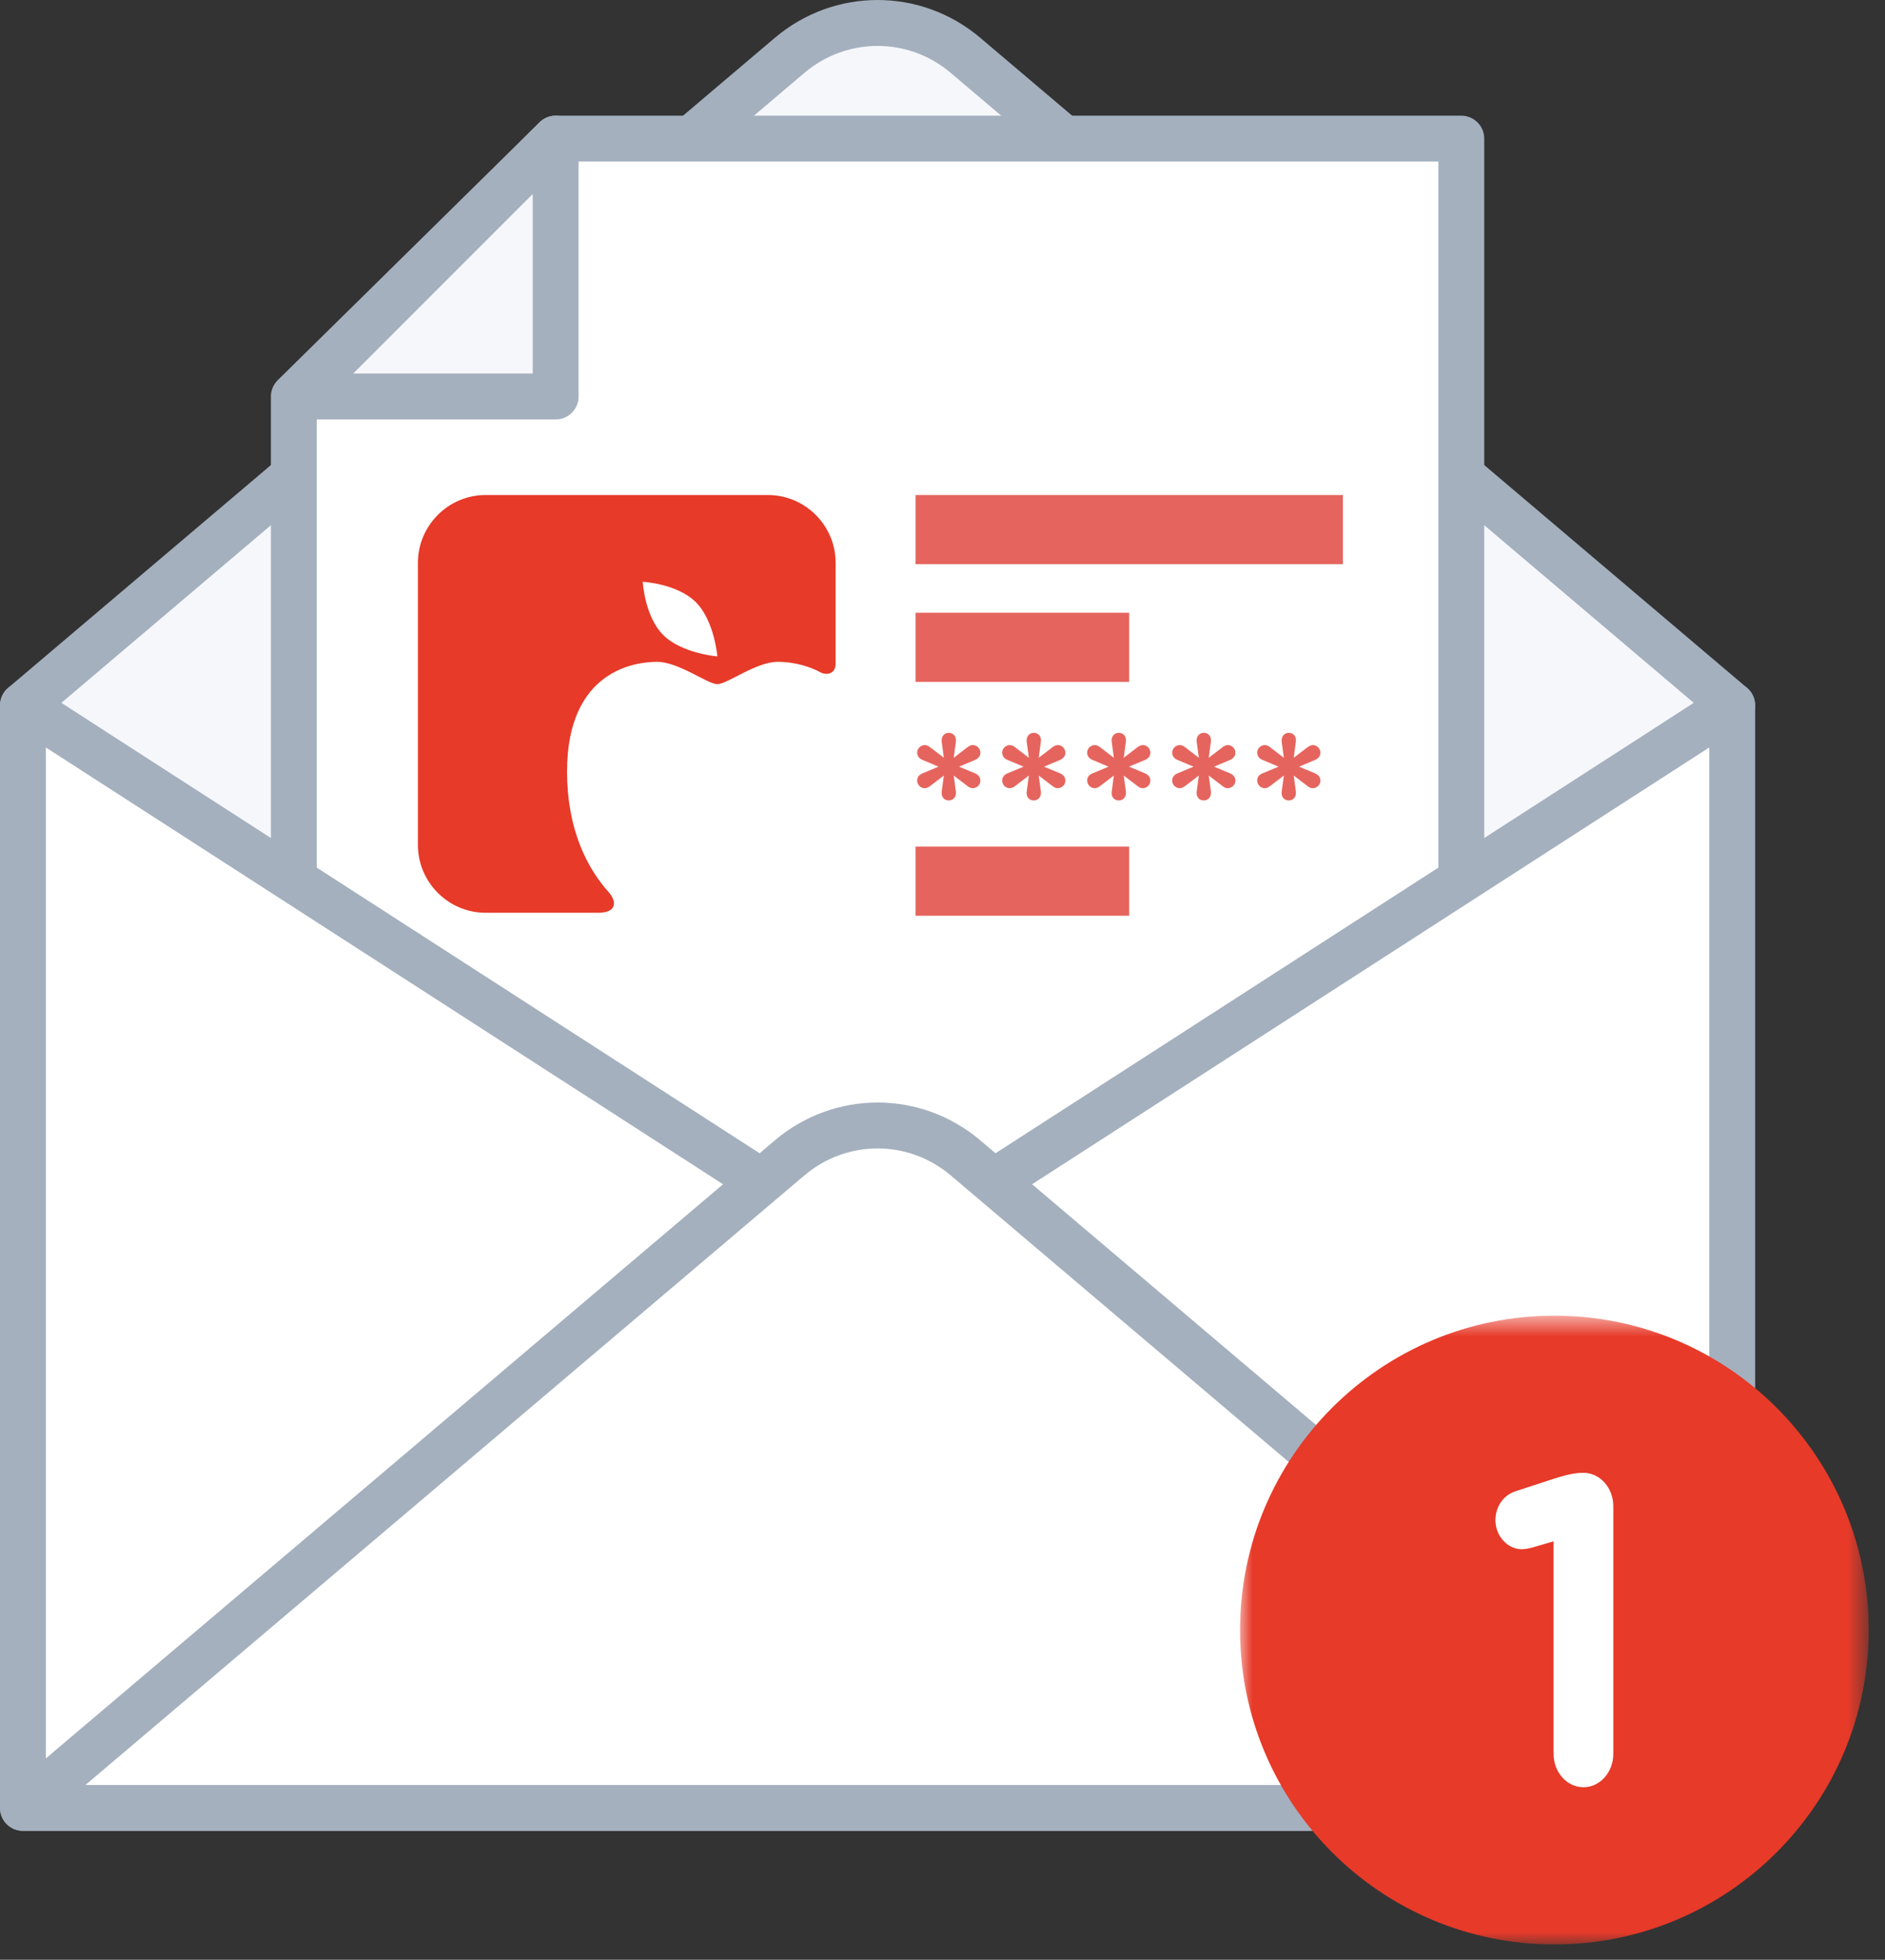
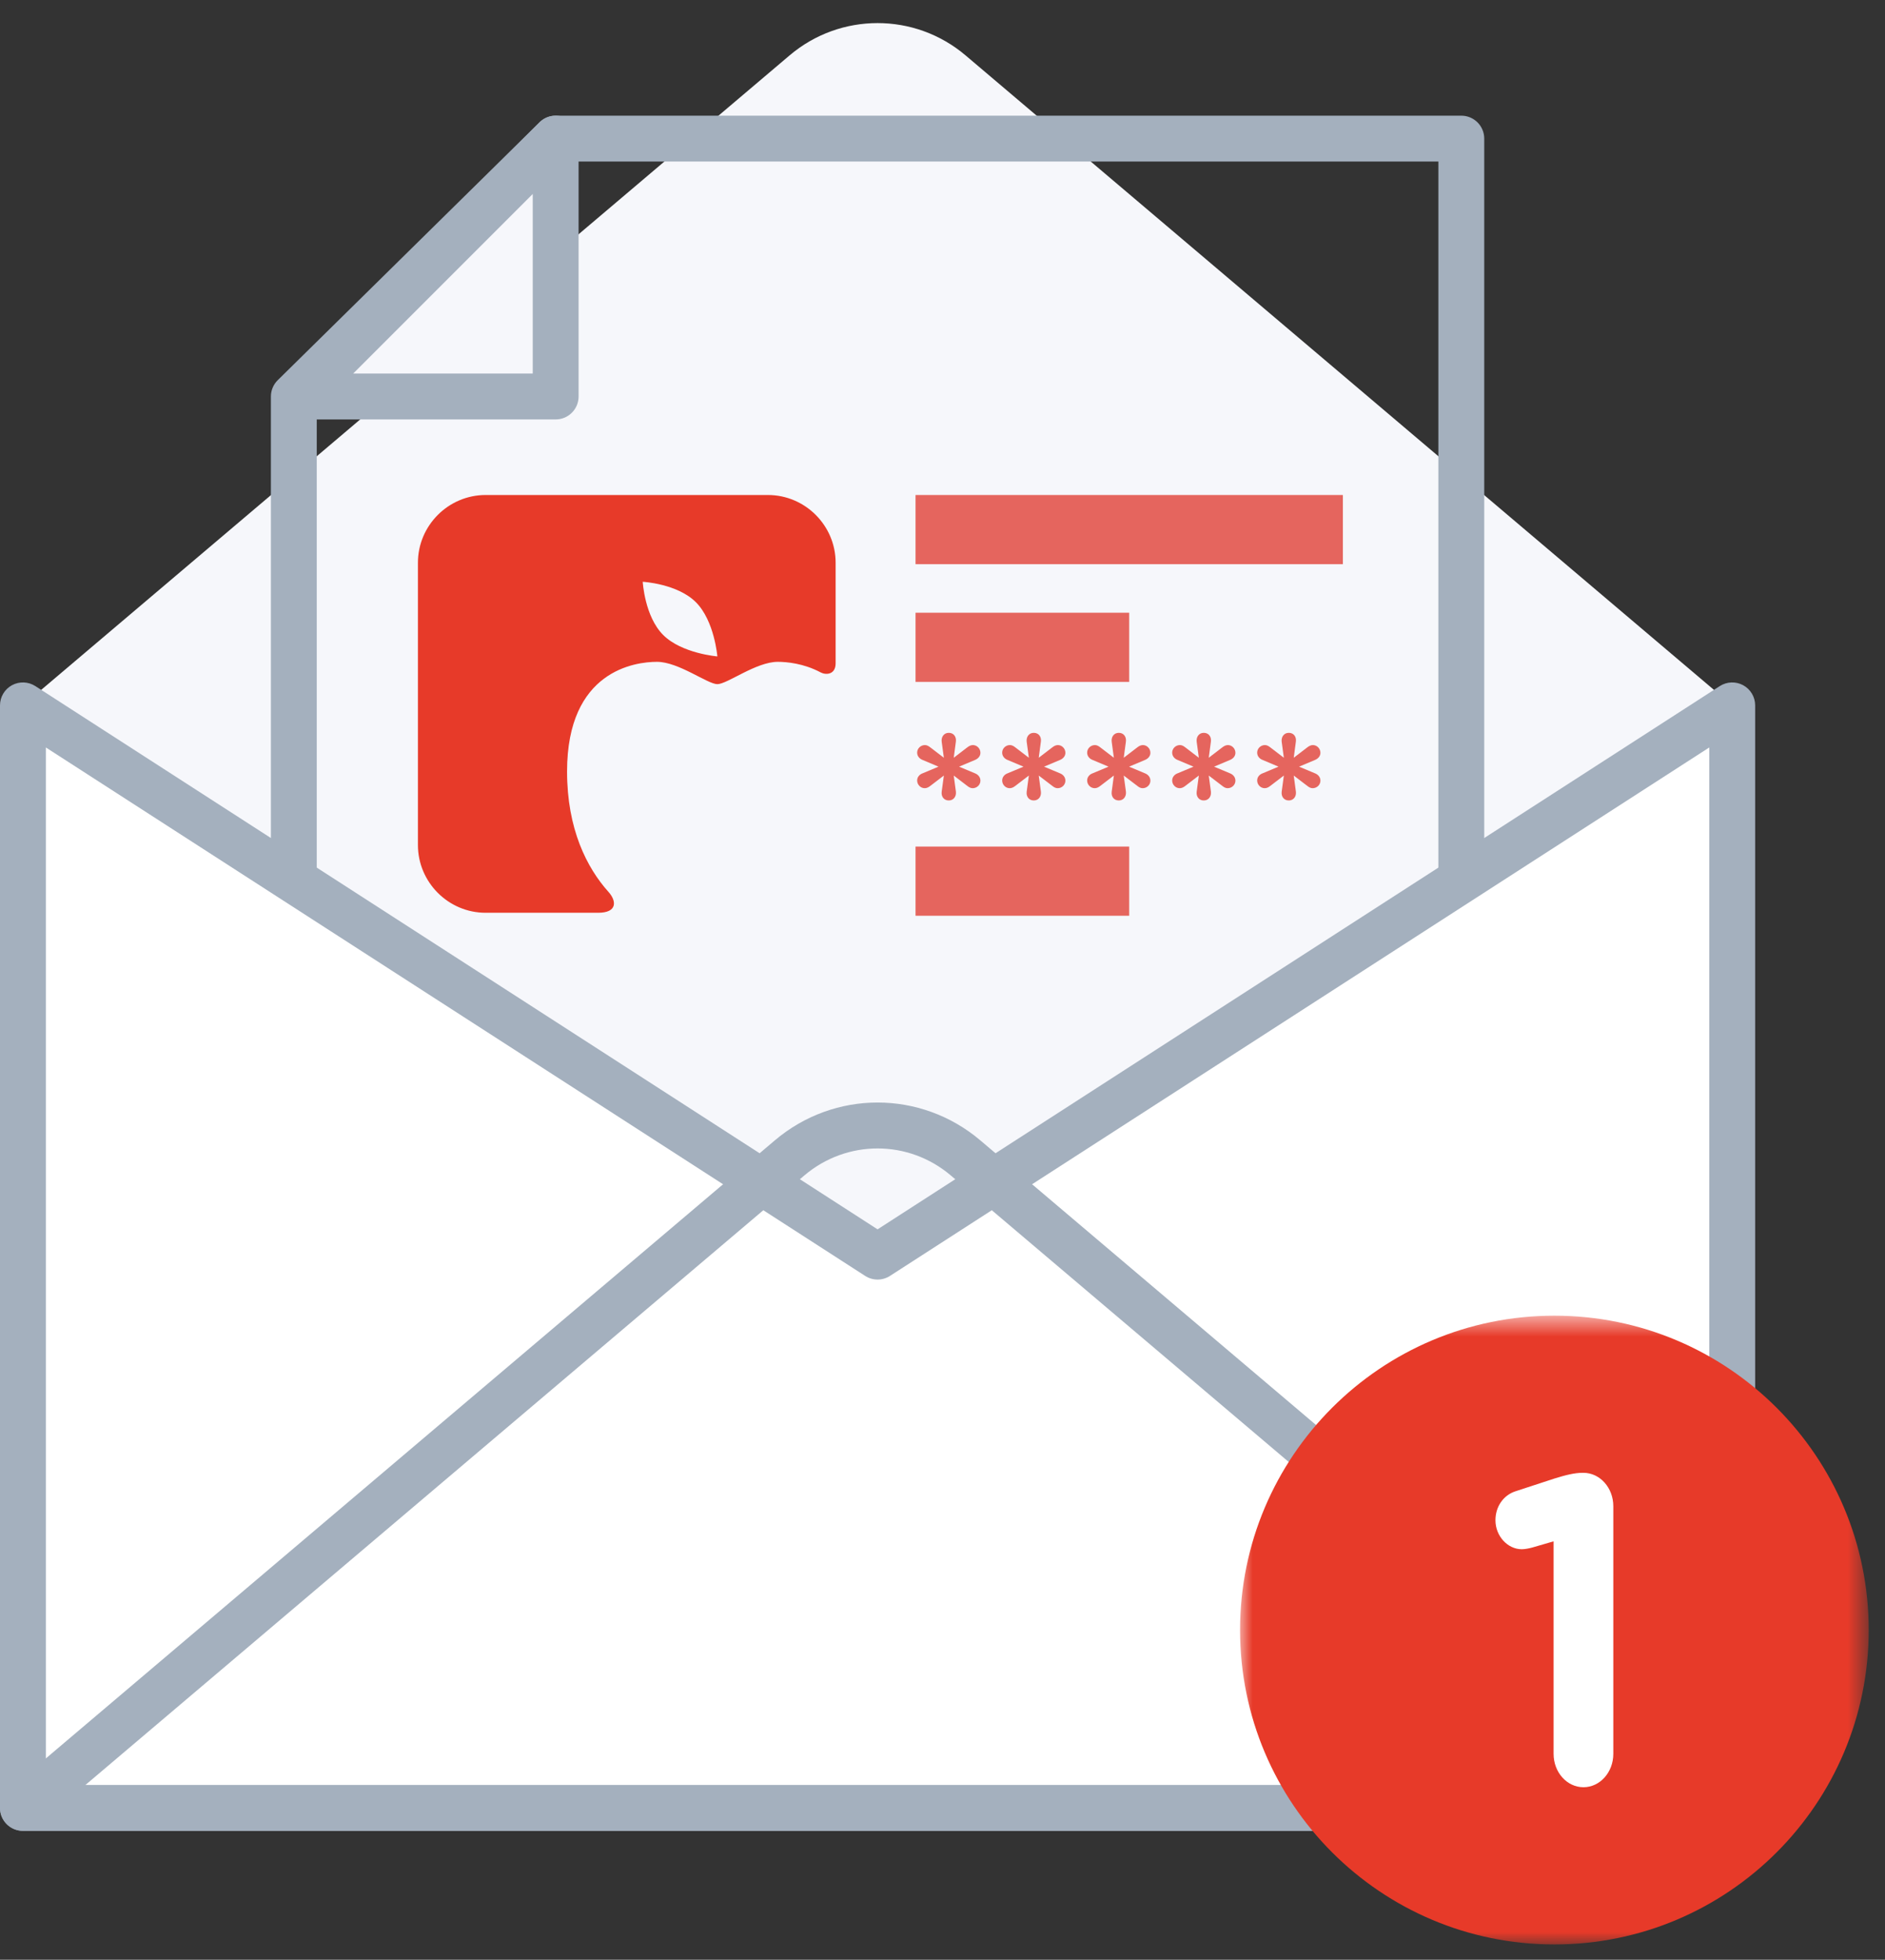
<svg xmlns="http://www.w3.org/2000/svg" xmlns:xlink="http://www.w3.org/1999/xlink" width="76" height="79" viewBox="0 0 76 79">
  <rect x="0" y="0" width="76" height="79" fill="#333333" stroke="none" />
  <defs>
    <polygon id="forgot-password-mail-sent-a" points="-.003 .654 25.343 .654 25.343 26 -.003 26" />
  </defs>
  <g fill="none" fill-rule="evenodd">
    <path fill="#F6F7FB" d="M69.84,28.434 L38.929,2.232 C36.882,0.497 33.882,0.497 31.836,2.232 L0.924,28.434 L35.382,50.928 L69.84,28.434 Z" />
-     <path fill="#A4B0BE" d="M35.382,51.851 C35.207,51.851 35.03,51.801 34.877,51.702 L0.42,29.209 C0.175,29.049 0.02,28.783 0.002,28.492 C-0.016,28.201 0.104,27.918 0.327,27.729 L31.238,1.527 C33.639,-0.509 37.125,-0.509 39.527,1.527 L70.438,27.729 C70.66,27.918 70.78,28.201 70.763,28.492 C70.744,28.783 70.59,29.049 70.346,29.209 L35.887,51.702 C35.734,51.801 35.558,51.851 35.382,51.851 L35.382,51.851 Z M2.468,28.338 L35.382,49.824 L68.296,28.338 L38.331,2.937 C36.623,1.489 34.142,1.489 32.433,2.937 L2.468,28.338 Z" />
-     <polygon fill="#FFF" points="58.917 56.222 11.847 56.222 11.847 15.983 22.403 5.587 58.917 5.587" />
    <path fill="#A4B0BE" d="M58.917,57.146 L11.847,57.146 C11.336,57.146 10.922,56.732 10.922,56.221 L10.922,15.983 C10.922,15.736 11.022,15.499 11.198,15.325 L21.755,4.929 C21.928,4.758 22.161,4.663 22.404,4.663 L58.917,4.663 C59.428,4.663 59.842,5.077 59.842,5.587 L59.842,56.221 C59.842,56.732 59.428,57.146 58.917,57.146 L58.917,57.146 Z M12.771,55.297 L57.993,55.297 L57.993,6.512 L22.782,6.512 L12.771,16.371 L12.771,55.297 Z" />
    <polygon fill="#E5655E" points="36.913 22.743 54.142 22.743 54.142 19.954 36.913 19.954" />
    <polygon fill="#E5655E" points="36.913 27.489 45.527 27.489 45.527 24.7 36.913 24.7" />
    <polygon fill="#E5655E" points="36.913 36.915 45.527 36.915 45.527 34.126 36.913 34.126" />
    <polygon fill="#FFF" points="69.84 72.878 .924 72.878 .924 28.435 35.382 50.655 69.84 28.435" />
    <path fill="#A4B0BE" d="M69.84,73.803 L0.924,73.803 C0.414,73.803 0,73.389 0,72.878 L0,28.434 C0,28.096 0.185,27.784 0.482,27.622 C0.779,27.461 1.141,27.474 1.425,27.657 L35.382,49.556 L69.339,27.657 C69.623,27.474 69.986,27.461 70.282,27.622 C70.579,27.784 70.765,28.096 70.765,28.434 L70.765,72.878 C70.765,73.389 70.351,73.803 69.84,73.803 L69.84,73.803 Z M1.849,71.954 L68.915,71.954 L68.915,30.131 L35.883,51.433 C35.578,51.63 35.186,51.63 34.881,51.433 L1.849,30.131 L1.849,71.954 Z" />
-     <path fill="#FFF" d="M69.84,72.878 L38.929,46.676 C36.882,44.941 33.882,44.941 31.836,46.676 L0.924,72.878 L69.84,72.878 Z" />
    <path fill="#A4B0BE" d="M69.84,73.803 L0.924,73.803 C0.537,73.803 0.19,73.561 0.057,73.197 C-0.077,72.832 0.031,72.424 0.327,72.173 L31.238,45.971 C33.639,43.935 37.125,43.935 39.527,45.971 L70.438,72.173 C70.734,72.424 70.842,72.832 70.708,73.197 C70.574,73.561 70.228,73.803 69.84,73.803 L69.84,73.803 Z M3.445,71.954 L67.319,71.954 L38.331,47.381 C36.623,45.933 34.142,45.933 32.433,47.381 L3.445,71.954 Z" />
    <polygon fill="#F6F7FB" points="22.404 5.587 12.008 15.983 22.404 15.983" />
    <path fill="#A4B0BE" d="M22.404,16.908 L12.007,16.908 C11.633,16.908 11.297,16.682 11.153,16.337 C11.01,15.992 11.089,15.594 11.354,15.33 L21.75,4.933 C22.014,4.669 22.412,4.589 22.758,4.733 C23.103,4.876 23.328,5.213 23.328,5.587 L23.328,15.983 C23.328,16.494 22.914,16.908 22.404,16.908 L22.404,16.908 Z M14.239,15.059 L21.479,15.059 L21.479,7.819 L14.239,15.059 Z" />
    <g transform="translate(50 52.382)">
      <mask id="forgot-password-mail-sent-b" fill="#fff">
        <use xlink:href="#forgot-password-mail-sent-a" />
      </mask>
      <path fill="#E73A29" d="M-0.003,13.327 C-0.003,6.328 5.671,0.654 12.67,0.654 C19.669,0.654 25.343,6.328 25.343,13.327 C25.343,20.326 19.669,26.001 12.67,26.001 C5.671,26.001 -0.003,20.326 -0.003,13.327" mask="url(#forgot-password-mail-sent-b)" />
    </g>
    <path fill="#FFF" d="M62.638,62.133 L61.783,62.381 C61.657,62.416 61.482,62.451 61.355,62.451 C60.784,62.451 60.294,61.92 60.294,61.283 C60.294,60.735 60.611,60.275 61.102,60.115 L62.67,59.602 C63.129,59.46 63.478,59.371 63.811,59.371 L63.842,59.371 C64.507,59.371 65.046,59.974 65.046,60.717 L65.046,70.7 C65.046,71.444 64.507,72.045 63.842,72.045 C63.177,72.045 62.638,71.444 62.638,70.7 L62.638,62.133 Z" />
    <path fill="#E5655E" d="M51.763,31.263 L51.221,31.677 C51.141,31.741 51.07,31.773 50.99,31.773 C50.823,31.773 50.687,31.63 50.687,31.462 C50.687,31.319 50.79,31.215 50.903,31.175 L51.547,30.905 L50.903,30.633 C50.783,30.586 50.687,30.482 50.687,30.339 C50.687,30.171 50.83,30.035 50.997,30.035 C51.077,30.035 51.141,30.068 51.221,30.131 L51.763,30.546 L51.675,29.9 C51.652,29.701 51.771,29.541 51.962,29.541 C52.154,29.541 52.273,29.693 52.248,29.892 L52.161,30.546 L52.703,30.131 C52.783,30.068 52.855,30.035 52.934,30.035 C53.102,30.035 53.237,30.179 53.237,30.346 C53.237,30.49 53.133,30.586 53.022,30.633 L52.376,30.905 L53.022,31.175 C53.142,31.223 53.237,31.326 53.237,31.47 C53.237,31.638 53.093,31.773 52.926,31.773 C52.847,31.773 52.783,31.741 52.703,31.677 L52.161,31.263 L52.248,31.909 C52.273,32.108 52.154,32.267 51.962,32.267 C51.771,32.267 51.652,32.116 51.675,31.916 L51.763,31.263 Z M48.335,31.263 L47.794,31.677 C47.714,31.741 47.643,31.773 47.563,31.773 C47.396,31.773 47.26,31.63 47.26,31.462 C47.26,31.319 47.364,31.215 47.475,31.175 L48.12,30.905 L47.475,30.633 C47.356,30.586 47.26,30.482 47.26,30.339 C47.26,30.171 47.404,30.035 47.571,30.035 C47.651,30.035 47.714,30.068 47.794,30.131 L48.335,30.546 L48.248,29.9 C48.224,29.701 48.344,29.541 48.534,29.541 C48.727,29.541 48.846,29.693 48.822,29.892 L48.735,30.546 L49.276,30.131 C49.356,30.068 49.428,30.035 49.507,30.035 C49.674,30.035 49.81,30.179 49.81,30.346 C49.81,30.49 49.706,30.586 49.595,30.633 L48.95,30.905 L49.595,31.175 C49.714,31.223 49.81,31.326 49.81,31.47 C49.81,31.638 49.666,31.773 49.499,31.773 C49.419,31.773 49.356,31.741 49.276,31.677 L48.735,31.263 L48.822,31.909 C48.846,32.108 48.727,32.267 48.534,32.267 C48.344,32.267 48.224,32.116 48.248,31.916 L48.335,31.263 Z M44.909,31.263 L44.367,31.677 C44.287,31.741 44.215,31.773 44.136,31.773 C43.968,31.773 43.832,31.63 43.832,31.462 C43.832,31.319 43.936,31.215 44.048,31.175 L44.694,30.905 L44.048,30.633 C43.928,30.586 43.832,30.482 43.832,30.339 C43.832,30.171 43.976,30.035 44.144,30.035 C44.223,30.035 44.287,30.068 44.367,30.131 L44.909,30.546 L44.822,29.9 C44.797,29.701 44.916,29.541 45.108,29.541 C45.299,29.541 45.418,29.693 45.395,29.892 L45.307,30.546 L45.849,30.131 C45.928,30.068 46,30.035 46.08,30.035 C46.247,30.035 46.382,30.179 46.382,30.346 C46.382,30.49 46.279,30.586 46.167,30.633 L45.522,30.905 L46.167,31.175 C46.287,31.223 46.382,31.326 46.382,31.47 C46.382,31.638 46.24,31.773 46.072,31.773 C45.992,31.773 45.928,31.741 45.849,31.677 L45.307,31.263 L45.395,31.909 C45.418,32.108 45.299,32.267 45.108,32.267 C44.916,32.267 44.797,32.116 44.822,31.916 L44.909,31.263 Z M41.482,31.263 L40.94,31.677 C40.86,31.741 40.788,31.773 40.708,31.773 C40.541,31.773 40.406,31.63 40.406,31.462 C40.406,31.319 40.509,31.215 40.62,31.175 L41.266,30.905 L40.62,30.633 C40.501,30.586 40.406,30.482 40.406,30.339 C40.406,30.171 40.549,30.035 40.716,30.035 C40.796,30.035 40.86,30.068 40.94,30.131 L41.482,30.546 L41.394,29.9 C41.37,29.701 41.49,29.541 41.68,29.541 C41.872,29.541 41.992,29.693 41.967,29.892 L41.88,30.546 L42.422,30.131 C42.501,30.068 42.574,30.035 42.653,30.035 C42.82,30.035 42.955,30.179 42.955,30.346 C42.955,30.49 42.852,30.586 42.741,30.633 L42.095,30.905 L42.741,31.175 C42.86,31.223 42.955,31.326 42.955,31.47 C42.955,31.638 42.812,31.773 42.645,31.773 C42.566,31.773 42.501,31.741 42.422,31.677 L41.88,31.263 L41.967,31.909 C41.992,32.108 41.872,32.267 41.68,32.267 C41.49,32.267 41.37,32.116 41.394,31.916 L41.482,31.263 Z M38.055,31.263 L37.513,31.677 C37.433,31.741 37.361,31.773 37.282,31.773 C37.114,31.773 36.978,31.63 36.978,31.462 C36.978,31.319 37.082,31.215 37.194,31.175 L37.839,30.905 L37.194,30.633 C37.074,30.586 36.978,30.482 36.978,30.339 C36.978,30.171 37.122,30.035 37.289,30.035 C37.369,30.035 37.433,30.068 37.513,30.131 L38.055,30.546 L37.967,29.9 C37.943,29.701 38.062,29.541 38.253,29.541 C38.445,29.541 38.564,29.693 38.54,29.892 L38.453,30.546 L38.994,30.131 C39.075,30.068 39.146,30.035 39.226,30.035 C39.393,30.035 39.529,30.179 39.529,30.346 C39.529,30.49 39.425,30.586 39.314,30.633 L38.668,30.905 L39.314,31.175 C39.433,31.223 39.529,31.326 39.529,31.47 C39.529,31.638 39.385,31.773 39.218,31.773 C39.138,31.773 39.075,31.741 38.994,31.677 L38.453,31.263 L38.54,31.909 C38.564,32.108 38.445,32.267 38.253,32.267 C38.062,32.267 37.943,32.116 37.967,31.916 L38.055,31.263 Z" />
    <path fill="#E73A29" d="M24.535,35.956 C23.659,34.98 22.863,33.418 22.863,31.099 C22.863,27.023 25.615,26.679 26.488,26.679 C27.362,26.679 28.526,27.579 28.923,27.579 C29.32,27.579 30.485,26.679 31.358,26.679 C31.721,26.679 32.407,26.742 33.086,27.105 C33.291,27.215 33.691,27.208 33.691,26.737 L33.691,22.685 C33.691,21.183 32.462,19.954 30.96,19.954 L19.581,19.954 C18.079,19.954 16.85,21.183 16.85,22.685 L16.85,34.064 C16.85,35.566 18.079,36.795 19.581,36.795 L24.111,36.795 C24.908,36.795 24.854,36.31 24.535,35.956 M28.057,24.276 C28.806,25.025 28.923,26.461 28.923,26.461 C28.923,26.461 27.487,26.345 26.738,25.596 C25.989,24.847 25.914,23.452 25.914,23.452 C25.914,23.452 27.308,23.527 28.057,24.276" />
  </g>
</svg>